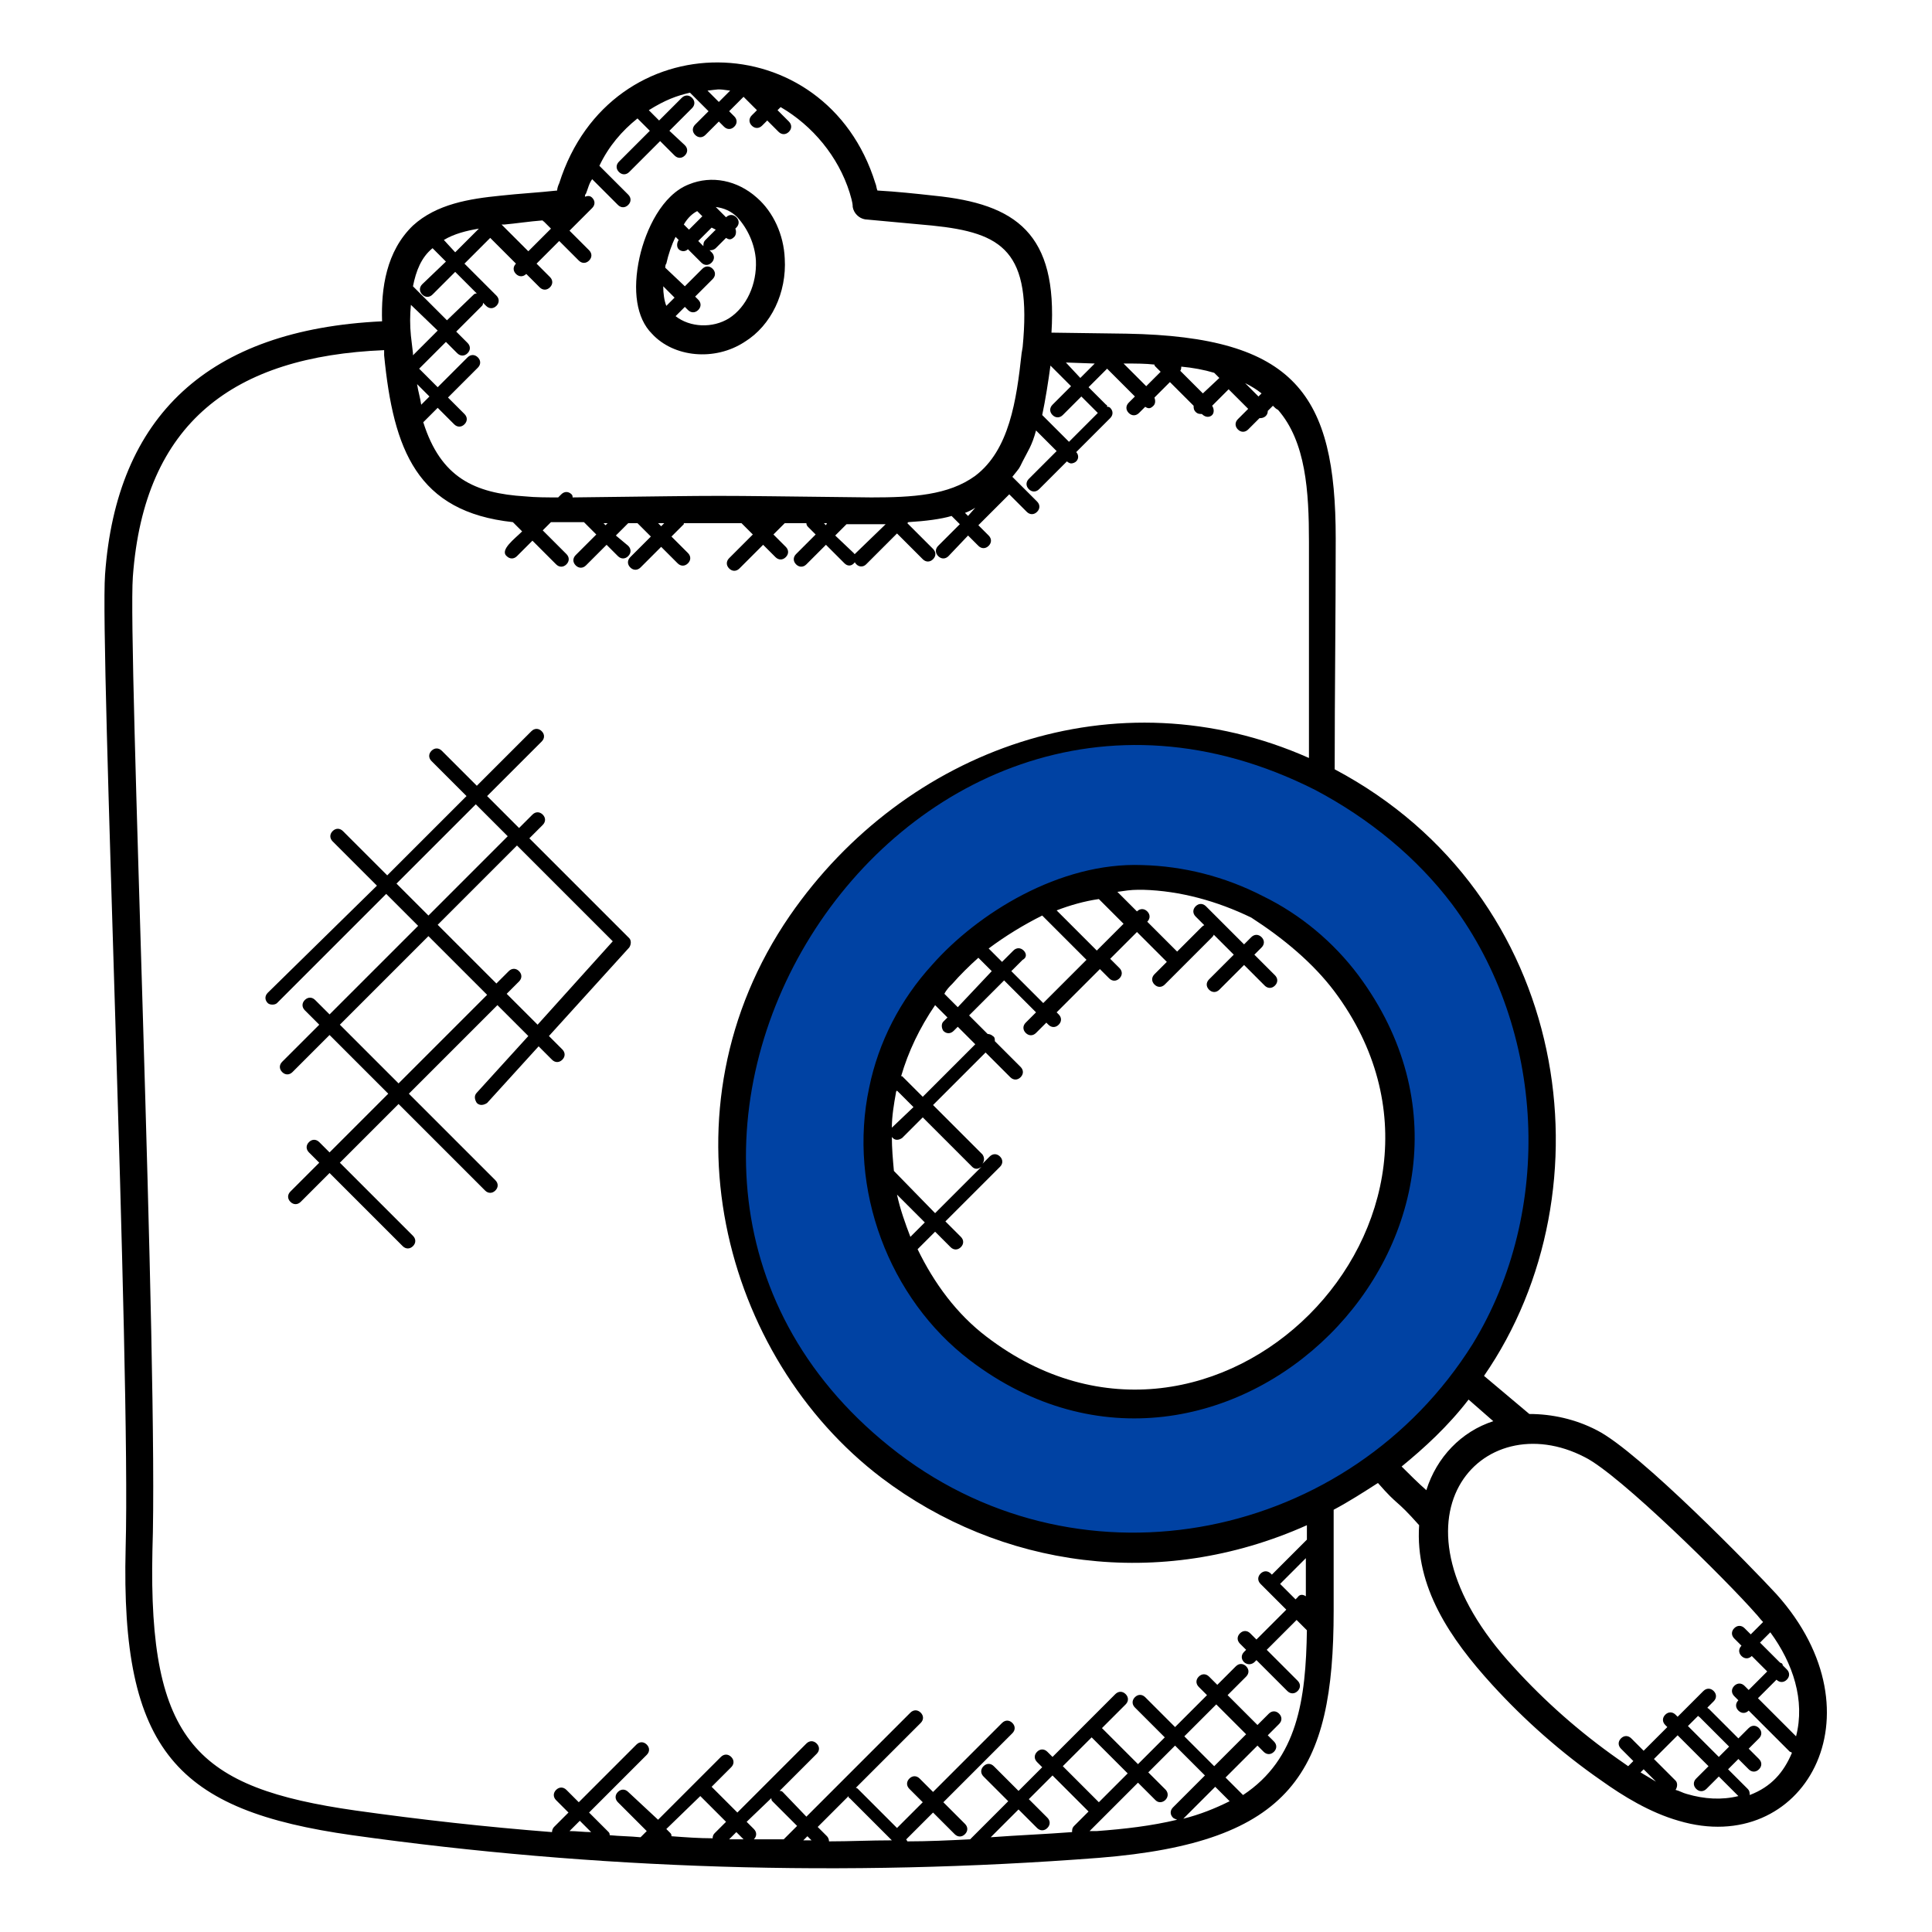
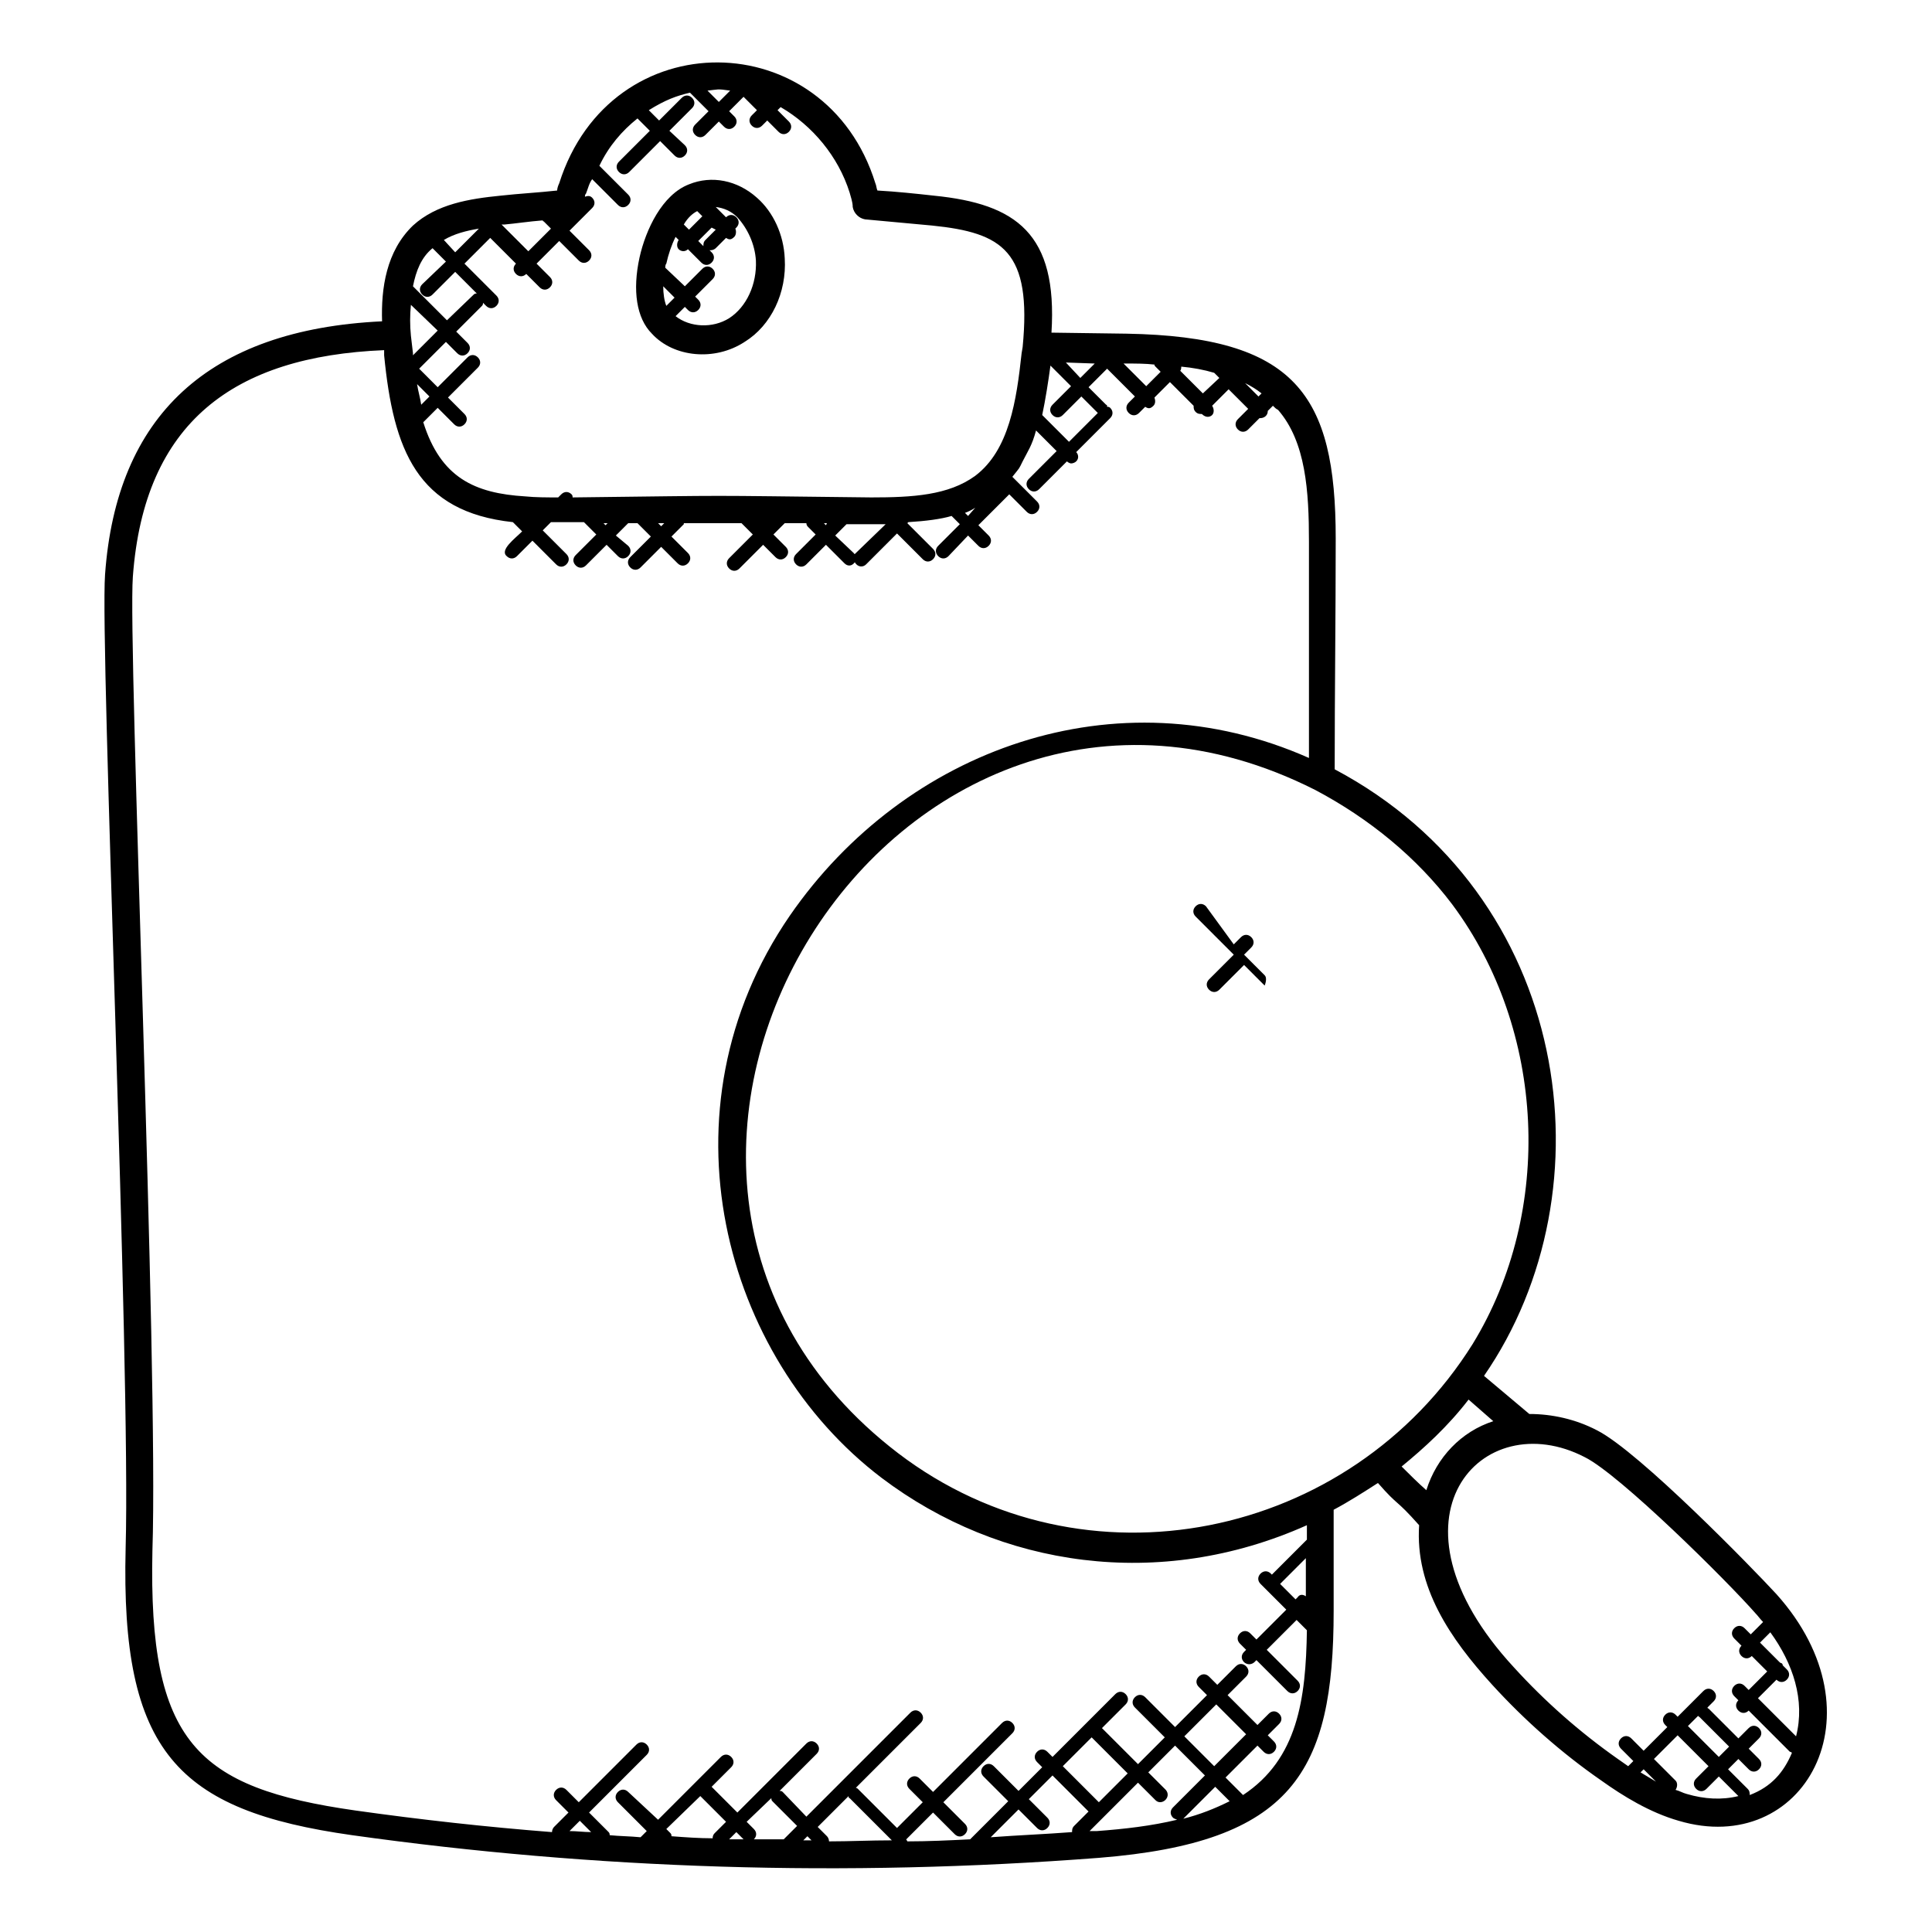
<svg xmlns="http://www.w3.org/2000/svg" id="Layer_1" x="0px" y="0px" width="187.6px" height="187.6px" viewBox="0 0 187.6 187.6" style="enable-background:new 0 0 187.6 187.6;" xml:space="preserve">
-   <path style="fill:#0042A3;" d="M148.4,99.5c-1.8-8.4-13.9-21-13.9-21c-17.5-9.9-29.8-6.9-33.7-6.1c-3.9,0.8-12.4,6.2-14.9,8 S76.2,91,74.2,94.7c-2,3.7-4.6,15.5-2.8,24.8c1.8,9.3,9.5,18.1,17,23.7c7.5,5.6,15.8,7.4,25.4,6.8c9.6-0.6,15.2-4.5,20.6-7.6 c5.4-3.1,10.2-12,12.4-16.5C149,121.3,150.2,108,148.4,99.5z M135.5,116c-0.6,5.2-7.6,12.8-9.9,15.1c-2.3,2.4-10.3,6-18.1,5.2 s-14.4-7.1-16.5-9.6c-2.2-2.5-4.9-8.4-5.8-16c-1-7.5,3.1-12.2,6.5-17C95.2,88.9,102,87,102,87c13.4-4.2,21.4,1.6,27.7,6.7 C136,98.8,136.1,110.9,135.5,116z" />
  <g>
    <path d="M12.2,150.3c-0.5,19.8,5,25.5,22,27.9c23.5,3.3,47.8,4.1,72.5,2.2c18.8-1.5,22.8-8.3,22.8-24c0-3.3,0-6.6,0-9.8 c1.5-0.8,2.9-1.7,4.3-2.6c2.1,2.4,1.6,1.4,4,4.1c-0.4,6,3,11,7.1,15.5c3.1,3.4,6.7,6.6,10.6,9.3c2.1,1.5,4.7,3.1,7.5,3.9 c12.1,3.6,20-10.3,9.5-22c-2.3-2.5-13.3-13.8-17.4-15.9c-2.1-1.1-4.4-1.6-6.6-1.6l-4.4-3.7c12.5-18.1,8.5-46.7-14.5-58.9 c0-7.5,0.1-14.9,0.1-22.4c0-14-3.9-19.6-20.3-19.9l-7.3-0.1c0.6-9.6-3.4-12.5-11.4-13.3c-1.8-0.2-3.7-0.4-5.5-0.5 c-0.1-0.2-0.1-0.5-0.2-0.7C80.2,2.3,59.3,2,54.3,17.8c-0.1,0.2-0.2,0.5-0.2,0.7c-1.8,0.2-3.7,0.3-5.5,0.5c-3,0.3-6.2,0.8-8.5,2.9 c-2.6,2.5-3.1,6.1-3,9.3C20.2,32,11.3,40.4,10.2,55.8C9.7,62.8,12.7,132.8,12.2,150.3L12.2,150.3z M55.3,177.8l1-1l1.1,1.1 C56.7,177.9,56,177.8,55.3,177.8L55.3,177.8z M68,174.4l2.5,2.5l-1.1,1.1c-0.2,0.2-0.2,0.4-0.2,0.5c-1.3,0-2.7-0.1-4-0.2 c0-0.1,0-0.2-0.1-0.3l-0.4-0.4L68,174.4z M74.9,174.6c0,0.1,0,0.2,0.1,0.3l2.4,2.4l-1.3,1.3c-1,0-1.9,0-2.9,0l0,0 c0.3-0.3,0.3-0.7,0-1l-0.7-0.7L74.9,174.6z M78.4,178.3l0.4,0.4c-0.3,0-0.6,0-0.8,0L78.4,178.3z M72.2,178.6c-0.5,0-0.9,0-1.4,0 l0.7-0.7L72.2,178.6z M80.5,178.8c0-0.2-0.1-0.4-0.2-0.5l-0.9-0.9l3-3c0,0.1,0,0.2,0.1,0.2l4.1,4.1 C84.5,178.7,82.5,178.8,80.5,178.8L80.5,178.8z M101.7,176.5l-1.8-1.8l2.3-2.3l3.5,3.5l-1.4,1.4c-0.2,0.2-0.2,0.4-0.2,0.6 c-2.6,0.2-5.2,0.3-7.9,0.5l2.7-2.7l1.8,1.8c0.3,0.3,0.7,0.3,1,0S102,176.8,101.7,176.5L101.7,176.5z M106,168.7l3.5,3.5l-2.8,2.8 l-3.5-3.5L106,168.7z M106.5,177.8c-0.2,0-0.5,0-0.7,0l4.7-4.7l1.7,1.7c0.6,0.6,1.6-0.3,1-1l-1.7-1.7l2.6-2.6l2.9,2.9l-3.1,3.1 c-0.3,0.3-0.3,0.7,0,1c0.1,0.1,0.2,0.1,0.4,0.2C111.8,177.3,109.2,177.6,106.5,177.8L106.5,177.8z M115,168.6l3.1-3.1l2.9,2.9 l-3.1,3.1L115,168.6z M118,173.5l1.4,1.4c-1.4,0.7-2.9,1.3-4.5,1.7L118,173.5z M126.8,155c-0.3-0.2-0.6-0.2-0.8,0.1l-0.2,0.2 l-1.5-1.5l2.5-2.5C126.8,152.5,126.8,153.8,126.8,155L126.8,155z M126.8,156.2L126.8,156.2L126.8,156.2L126.8,156.2z M159.3,172.1 l0.3-0.3l1.2,1.2C160.3,172.7,159.8,172.4,159.3,172.1z M163.8,174.2c-0.4-0.1-0.7-0.3-1.1-0.4c0.2-0.3,0.2-0.7,0-0.9l-2.1-2.1 l2.3-2.3l3,3l-1.2,1.2c-0.3,0.3-0.3,0.7,0,1s0.7,0.3,1,0l1.2-1.2l1.9,1.9C167.2,174.8,165.5,174.7,163.8,174.2z M164.9,166.6 c0,0,0,0.1,0.1,0.1l2.9,2.9l-1,1l-3-3L164.9,166.6z M174.4,168.6l-3.7-3.7l1.8-1.8l0,0c0.3,0.3,0.7,0.3,1,0s0.3-0.7,0-1l-0.4-0.4 c0-0.1,0-0.1-0.1-0.2c0,0-0.1,0-0.2-0.1l-1.9-1.9l1-1C174.1,161.5,175.3,165.1,174.4,168.6L174.4,168.6z M170.5,156.7 c0.2,0.2,0.4,0.5,0.7,0.8l-1.2,1.2l-0.6-0.6c-0.3-0.3-0.7-0.3-1,0s-0.3,0.7,0,1l0.7,0.7c-0.3,0.3-0.3,0.7,0,1s0.7,0.3,1,0l1.5,1.5 l-1.8,1.8l-0.4-0.4c-0.3-0.3-0.7-0.3-1,0s-0.3,0.7,0,1l0.4,0.4c-0.3,0.3-0.3,0.7,0,1s0.7,0.3,1,0l4,4c0,0,0.1,0,0.2,0.1 c-0.8,1.9-2,3.3-4.1,4.1c0-0.2,0-0.4-0.2-0.6l-1.9-1.9l1-1l1,1c0.3,0.3,0.7,0.3,1,0s0.3-0.7,0-1l-1-1l1-1c0.3-0.3,0.3-0.7,0-1 s-0.7-0.3-1,0l-1,1l-2.9-2.9c0,0-0.1,0-0.1-0.1l0.6-0.6c0.3-0.3,0.3-0.7,0-1s-0.7-0.3-1,0l-2.5,2.5l-0.2-0.2c-0.3-0.3-0.7-0.3-1,0 s-0.3,0.7,0,1l0.2,0.2l-2.3,2.3l-1.2-1.2c-0.3-0.3-0.7-0.3-1,0s-0.3,0.7,0,1l1.2,1.2l-0.5,0.5c-0.3-0.2-0.7-0.5-1-0.7 c-3.7-2.6-7.1-5.6-10.1-8.9c-13.4-14.5-3.1-25.6,6.9-20.4C157.3,143.2,167.7,153.5,170.5,156.7L170.5,156.7z M138.5,144.7 c-0.8-0.7-1.7-1.6-2.4-2.3c2.2-1.8,4.5-3.9,6.5-6.5l2.4,2.1C141.9,139,139.5,141.5,138.5,144.7z M141,87.8 c9.1,12.2,9.9,29.8,2,42.7c-11.9,19-37.7,24.4-55.8,10.6c-35.8-27.4-0.3-85,40.5-64.4C133,79.5,137.6,83.3,141,87.8L141,87.8z M122.2,38.5l-1.3-1.3c0.6,0.3,1.1,0.6,1.6,1L122.2,38.5z M116.8,38.2l-2.2-2.2c0.1-0.1,0.1-0.3,0.1-0.4c1.1,0.1,2.2,0.3,3.2,0.6 l0.5,0.5L116.8,38.2z M112.1,35.4c0,0.1,0,0.1,0.1,0.2l0.5,0.5l-1.4,1.4l-2.2-2.2h0.3C110.3,35.3,111.2,35.3,112.1,35.4z M102.2,40.3c0.3,0.3,0.7,0.3,1,0l1.8-1.8l1.6,1.6l-2.8,2.8l-2.6-2.6c0.3-1.4,0.6-3.3,0.8-4.8l2,2l-1.8,1.8 C101.9,39.6,101.9,40,102.2,40.3L102.2,40.3z M103.5,35.2l2.8,0.1l-1.4,1.4L103.5,35.2z M74.5,9.7L74.5,9.7L74.5,9.7L74.5,9.7z M70.9,8.8l-1.1,1.1l-1.1-1.1C69.7,8.7,69.6,8.6,70.9,8.8L70.9,8.8z M61.9,11.5l1.2,1.2l-3,3c-0.3,0.3-0.3,0.7,0,1 c0.3,0.3,0.7,0.3,1,0l3-3l1.4,1.4c0.3,0.3,0.7,0.3,1,0s0.3-0.7,0-1L65,12.7l2.2-2.2c0.3-0.3,0.3-0.7,0-1s-0.7-0.3-1,0L64,11.7l-1-1 c1.6-1,2.7-1.4,4-1.7l1.8,1.8l-1.3,1.3c-0.3,0.3-0.3,0.7,0,1s0.7,0.3,1,0l1.3-1.3l0.5,0.5c0.3,0.3,0.7,0.3,1,0s0.3-0.7,0-1 l-0.5-0.5l1.4-1.4l1.3,1.3L73,11.2c-0.3,0.3-0.3,0.7,0,1s0.7,0.3,1,0l0.5-0.5l1.1,1.1c0.3,0.3,0.7,0.3,1,0s0.3-0.7,0-1l-1.1-1.1 l0.3-0.3c3.1,1.8,5.6,4.8,6.7,8.3c0.1,0.4,0.3,0.9,0.3,1.4c0.1,0.6,0.6,1.1,1.2,1.2c2.2,0.2,4.3,0.4,6.5,0.6 c6.9,0.7,9.7,2.5,8.8,11.8l-0.1,0.6c-0.5,4.6-1.2,9.4-4.5,11.9c-2.6,1.9-6.1,2.1-10.1,2.1c-18-0.2-11.8-0.2-29,0 c0-0.1,0-0.2-0.1-0.3c-0.3-0.3-0.7-0.3-1,0l-0.3,0.3c-1.1,0-2.2,0-3.2-0.1c-4.9-0.3-8.2-1.8-9.9-7.2l1.4-1.4l1.6,1.6 c0.3,0.3,0.7,0.3,1,0s0.3-0.7,0-1l-1.6-1.6l2.9-2.9c0.3-0.3,0.3-0.7,0-1s-0.7-0.3-1,0l-2.9,2.9l-1.8-1.8l2.6-2.6l1.1,1.1 c0.3,0.3,0.7,0.3,1,0s0.3-0.7,0-1l-1.1-1.1l2.5-2.5c0.1-0.1,0.1-0.2,0.1-0.3l0.3,0.3c0.3,0.3,0.7,0.3,1,0s0.3-0.7,0-1l-3.1-3.1 l2.5-2.5l2.5,2.5l0,0c-0.3,0.3-0.3,0.7,0,1s0.7,0.3,1,0l0,0l1.3,1.3c0.3,0.3,0.7,0.3,1,0s0.3-0.7,0-1l-1.3-1.3l2.2-2.2l1.9,1.9 c0.3,0.3,0.7,0.3,1,0s0.3-0.7,0-1l-1.9-1.9l2.2-2.2c0.3-0.3,0.3-0.7,0-1c-0.2-0.2-0.4-0.2-0.7-0.1c0-0.1,0-0.2,0.1-0.3 c0.2-0.5,0.3-1,0.6-1.4l2.5,2.5c0.3,0.3,0.7,0.3,1,0s0.3-0.7,0-1l-2.8-2.8C59.1,14.2,60.4,12.7,61.9,11.5L61.9,11.5z M94.7,49.3 L94.7,49.3L94,50.1l-0.3-0.3C94,49.7,94.4,49.5,94.7,49.3z M83,53.8C83,53.9,83,53.9,83,53.8C82.9,53.8,82.9,53.7,83,53.8L81.1,52 l1.1-1.1h2.4c0.4,0,0.7,0,1.1,0h0.1H86l0,0L83,53.8z M80.2,51L80,50.8h0.3L80.2,51z M74.2,50.8L74.2,50.8H74H74.2z M64.5,50.8 l-0.3,0.3l-0.3-0.3H64.5z M59,50.8L58.8,51l-0.2-0.2H59z M42,24.1l1.3,1.3L41,27.6c-0.3,0.3-0.3,0.7,0,1s0.7,0.3,1,0l2.2-2.2 l2.1,2.1c-0.1,0-0.2,0-0.3,0.1l-2.6,2.5l-3.3-3.3C40.4,26.3,40.9,25,42,24.1z M43.1,23.3c1-0.6,2.2-0.9,3.4-1.1l-2.3,2.3L43.1,23.3 z M42.5,32.1l-2.4,2.4c0-0.1,0-0.1,0-0.2l-0.2-1.7c-0.1-1-0.1-2,0-3L42.5,32.1z M41.7,38.5l-0.8,0.8c-0.1-0.7-0.3-1.3-0.4-2 L41.7,38.5z M54.4,21.3L54.4,21.3L54.4,21.3L54.4,21.3z M52.7,21.4c0,0,0,0.1,0.1,0.1l0.7,0.7l-2.2,2.2l-2.6-2.6l0,0 c0.1,0,0.2,0,0.3,0C50.1,21.7,51.4,21.5,52.7,21.4z M12.9,56c1.1-15,9.8-21.4,24.4-22v0.5c0.9,9.2,3.2,15.2,12.5,16.2l0.9,0.9 c-0.7,0.7-2.2,1.8-1.5,2.4c0.3,0.3,0.7,0.3,1,0l1.5-1.5l2.3,2.3c0.3,0.3,0.7,0.3,1,0s0.3-0.7,0-1l-2.3-2.3l0.8-0.8 c0.4,0,0.8,0,1.2,0h2l1.2,1.2l-2,2c-0.3,0.3-0.3,0.7,0,1s0.7,0.3,1,0l2-2L60,54c0.3,0.3,0.7,0.3,1,0s0.3-0.7,0-1l-1.2-1l1.2-1.2 h0.9l1.3,1.3l-2,2c-0.3,0.3-0.3,0.7,0,1s0.7,0.3,1,0l2-2l1.6,1.6c0.3,0.3,0.7,0.3,1,0s0.3-0.7,0-1l-1.6-1.6l1.2-1.2v-0.1 c4,0,2.8,0,5.6,0l1.1,1.1l-2.3,2.3c-0.3,0.3-0.3,0.7,0,1s0.7,0.3,1,0l2.3-2.3l1.2,1.2c0.3,0.3,0.7,0.3,1,0s0.3-0.7,0-1l-1.2-1.2 l1.1-1.1h2.1c0,0.2,0.1,0.3,0.2,0.4l0.7,0.7l-1.9,1.9c-0.3,0.3-0.3,0.7,0,1s0.7,0.3,1,0l1.9-1.9l1.8,1.8c0.3,0.3,0.7,0.3,1-0.1 c0.3,0.5,0.8,0.5,1.1,0.2l3-3l2.5,2.5c0.3,0.3,0.7,0.3,1,0s0.3-0.7,0-1l-2.5-2.5l0.1-0.1c1.7-0.1,3.2-0.3,4.2-0.6l0.8,0.8L91.1,53 c-0.3,0.3-0.3,0.7,0,1s0.7,0.3,1,0l1.9-2l1,1c0.3,0.3,0.7,0.3,1,0s0.3-0.7,0-1l-1-1l3-3l1.7,1.7c0.3,0.3,0.7,0.3,1,0s0.3-0.7,0-1 l-2.4-2.4c0.8-1,0.6-0.7,1-1.5c0.5-1,0.9-1.5,1.3-3l2,2l-2.7,2.7c-0.3,0.3-0.3,0.7,0,1s0.7,0.3,1,0l2.7-2.7 c0.1,0.1,0.3,0.2,0.4,0.2c0.2,0,0.4-0.1,0.5-0.2c0.3-0.3,0.2-0.7,0-0.9l3.3-3.3c0.3-0.3,0.3-0.7,0-1c-0.1-0.1-0.2-0.1-0.3-0.1 c0-0.1,0-0.2-0.1-0.2l-1.7-1.7l1.8-1.8l2.7,2.7l-0.6,0.6c-0.3,0.3-0.3,0.7,0,1s0.7,0.3,1,0l0.6-0.6c0.3,0.2,0.5,0.2,0.8-0.1 c0.2-0.2,0.2-0.5,0.1-0.8l1.5-1.5l2.3,2.3c0,0.2,0,0.4,0.2,0.6c0.2,0.2,0.4,0.2,0.6,0.2c0.4,0.4,0.8,0.3,1,0.1s0.2-0.6,0-0.9 l1.6-1.6l1.9,1.9l-1,1c-0.3,0.3-0.3,0.7,0,1s0.7,0.3,1,0l1.1-1.1c0,0,0,0,0.1,0c0.2,0,0.4-0.1,0.5-0.2c0.2-0.2,0.2-0.4,0.2-0.5 l0.5-0.5c0.2,0.2,0.3,0.3,0.5,0.4c2.7,3.1,3,7.9,3,12.8c0,7,0,14,0,21c-18.7-8.3-39.2-0.9-50.4,15.3c-13,18.9-6.5,42.9,8.9,54.6 c11.5,8.7,27,11,41.3,4.6c0,0.4,0,0.9,0,1.4l-3.4,3.4l-0.1-0.1c-0.3-0.3-0.7-0.3-1,0s-0.3,0.7,0,1l2.5,2.5l-2.9,2.9l-0.6-0.6 c-0.3-0.3-0.7-0.3-1,0s-0.3,0.7,0,1l0.6,0.6l-0.2,0.2c-0.3,0.3-0.3,0.7,0,1c0.1,0.1,0.3,0.2,0.5,0.2s0.4-0.1,0.5-0.2l0.2-0.2l3,3 c0.3,0.3,0.7,0.3,1,0s0.3-0.7,0-1l-3-3l2.9-2.9l1,1c-0.1,6.7-0.9,12.5-6.2,16l-1.7-1.7l3.1-3.1l0.6,0.6c0.3,0.3,0.7,0.3,1,0 s0.3-0.7,0-1l-0.6-0.6l1.1-1.1c0.3-0.3,0.3-0.7,0-1s-0.7-0.3-1,0l-1.1,1.1l-2.9-2.9l1.8-1.8c0.3-0.3,0.3-0.7,0-1s-0.7-0.3-1,0 l-1.8,1.8l-0.8-0.8c-0.3-0.3-0.7-0.3-1,0s-0.3,0.7,0,1l0.8,0.8l-3.1,3.1l-2.9-2.9c-0.3-0.3-0.7-0.3-1,0s-0.3,0.7,0,1l2.9,2.9 l-2.6,2.6l-3.5-3.5l2.3-2.3c0.3-0.3,0.3-0.7,0-1s-0.7-0.3-1,0l-6.1,6.1l-0.5-0.5c-0.3-0.3-0.7-0.3-1,0s-0.3,0.7,0,1l0.5,0.5 l-2.3,2.3l-2.4-2.4c-0.3-0.3-0.7-0.3-1,0s-0.3,0.7,0,1l2.4,2.4l-3.7,3.7c-2,0.1-4.1,0.2-6.1,0.2c0-0.1-0.1-0.1-0.1-0.2l2.6-2.6 l2.1,2.1c0.3,0.3,0.7,0.3,1,0s0.3-0.7,0-1l-2.1-2.1l6.7-6.7c0.3-0.3,0.3-0.7,0-1s-0.7-0.3-1,0l-6.7,6.7l-1.3-1.3 c-0.3-0.3-0.7-0.3-1,0s-0.3,0.7,0,1l1.3,1.3l-2.5,2.5l-3.8-3.8c-0.1-0.1-0.2-0.1-0.2-0.1l6.3-6.3c0.3-0.3,0.3-0.7,0-1s-0.7-0.3-1,0 l-10.1,10.1L76,174c-0.1-0.1-0.2-0.1-0.3-0.1l3.6-3.6c0.3-0.3,0.3-0.7,0-1s-0.7-0.3-1,0l-6.7,6.7l-2.5-2.5l0,0l1.9-1.9 c0.3-0.3,0.3-0.7,0-1s-0.7-0.3-1,0l-6.1,6.1L61,174c-0.3-0.3-0.7-0.3-1,0s-0.3,0.7,0,1l2.8,2.8l-0.6,0.6c-1-0.1-2-0.1-3-0.2 c0-0.1,0-0.2-0.1-0.3l-1.9-1.9l5.6-5.6c0.3-0.3,0.3-0.7,0-1s-0.7-0.3-1,0l-5.6,5.6l-1.2-1.2c-0.3-0.3-0.7-0.3-1,0s-0.3,0.7,0,1 l1.2,1.2l-1.4,1.4c-0.1,0.1-0.2,0.3-0.2,0.5c-6.4-0.5-12.7-1.2-19.1-2.1c-15.4-2.2-20.1-6.6-19.7-25.2 C15.4,132.8,12.4,62.7,12.9,56L12.9,56z" />
    <path d="M72.3,33.2c2.6-1.6,4.1-4.8,3.9-8.1c-0.1-2.3-1.1-4.5-2.7-5.9c-1.9-1.7-4.4-2.2-6.6-1.3c-2.6,1-4.2,4.4-4.8,7.1 c-0.7,3.2-0.3,5.9,1.2,7.4C65.4,34.7,69.4,35.1,72.3,33.2L72.3,33.2z M64.7,29.7c-0.2-0.5-0.3-1.2-0.3-1.9l1.1,1.1L64.7,29.7z M73.4,25.3c0.1,2.3-0.9,4.5-2.6,5.6c-1.6,1-3.8,0.9-5.2-0.2l0.9-0.9l0.3,0.3c0.3,0.3,0.7,0.3,1,0s0.3-0.7,0-1l-0.3-0.3l1.7-1.7 c0.3-0.3,0.3-0.7,0-1s-0.7-0.3-1,0l-1.7,1.7L64.6,26c0-0.1,0-0.3,0.1-0.4c0.2-0.9,0.5-1.8,0.9-2.6l0.3,0.3c-0.2,0.3-0.2,0.7,0,0.9 c0.2,0.2,0.6,0.3,0.9,0l1.3,1.3c0.3,0.3,0.7,0.3,1,0s0.3-0.7,0-1l-0.2-0.2c0,0,0,0,0.1,0c0.2,0,0.4-0.1,0.5-0.2l1-1 c0.3,0.2,0.5,0.2,0.8-0.1c0.2-0.2,0.2-0.6,0.1-0.8l0.1-0.1c0.3-0.3,0.3-0.7,0-1s-0.7-0.3-1,0l0,0l-1-1c0.8,0.1,1.5,0.4,2.1,1 C72.6,22.2,73.3,23.7,73.4,25.3L73.4,25.3z M69.5,22.3l-1,1c-0.2,0.2-0.2,0.4-0.2,0.6l-0.5-0.5l1.3-1.3L69.5,22.3z M67.7,20.5 l0.5,0.5l-1.3,1.3l-0.5-0.5C66.8,21.1,67.3,20.7,67.7,20.5L67.7,20.5z" />
-     <path d="M110.9,84c-8-0.3-16,4.7-20.4,9.7c-3.1,3.4-5.2,7.5-6.1,11.9c-2.1,9.8,1.9,20.5,9.8,26.5c24.5,18.6,56-12.8,37.7-37.4 c-2.4-3.2-5.6-5.9-9.3-7.7C118.9,85.1,114.9,84.1,110.9,84z M106.7,87.3l2.4,2.4l-2.6,2.6l-3.9-3.9 C103.9,87.9,105.3,87.5,106.7,87.3C106.7,87.2,106.7,87.2,106.7,87.3z M99.4,92.3c-0.3-0.3-0.7-0.3-1,0l-1.1,1.1L96,92.1 c1.6-1.2,3.4-2.3,5.2-3.2l4.3,4.3l-4.2,4.2l-3.1-3.1l1.1-1.1C99.7,93,99.7,92.6,99.4,92.3L99.4,92.3z M92.5,95.5 c0.7-0.8,1.6-1.7,2.5-2.5l1.3,1.3L93,97.8l-1.3-1.3C91.9,96.1,92.2,95.8,92.5,95.5z M91.6,100.1c0.3,0.3,0.7,0.3,1,0l0.4-0.4 l1.7,1.7l-5.1,5.1l-2-2h-0.1c0.7-2.4,1.8-4.7,3.3-6.9l1.2,1.2l-0.4,0.4C91.4,99.4,91.4,99.8,91.6,100.1L91.6,100.1z M87.1,116 l2.7,2.7l-1.4,1.4C87.9,118.8,87.4,117.4,87.1,116z M86.8,113.7c-0.1-1.1-0.2-2.2-0.2-3.3c0.3,0.4,0.7,0.3,1,0.1l2-2l4.8,4.8 c0.2,0.2,0.5,0.3,0.9,0l-4.5,4.5L86.8,113.7z M86.6,109.5C86.6,109.5,86.6,109.6,86.6,109.5c0-1.1,0.2-2.3,0.4-3.4 c0-0.1,0-0.1,0.1-0.2l1.6,1.6L86.6,109.5z M129.6,96.3c16.4,22-11.7,50.4-33.8,33.5c-2.9-2.2-5.1-5.2-6.7-8.5l1.7-1.7l1.5,1.5 c0.3,0.3,0.7,0.3,1,0s0.3-0.7,0-1l-1.5-1.5l5.3-5.3c0.3-0.3,0.3-0.7,0-1s-0.7-0.3-1,0l-0.7,0.7c0.2-0.3,0.2-0.6,0-0.9l-4.8-4.8 l5.1-5.1l2.4,2.4c0.3,0.3,0.7,0.3,1,0s0.3-0.7,0-1l-2.5-2.5c0-0.2,0-0.4-0.2-0.5c-0.1-0.1-0.3-0.2-0.5-0.2l-1.8-1.8l3.4-3.4 l3.1,3.1l-1,1c-0.3,0.3-0.3,0.7,0,1s0.7,0.3,1,0l1-1l0.2,0.2c0.3,0.3,0.7,0.3,1,0s0.3-0.7,0-1l-0.2-0.2l4.2-4.2l0.9,0.9 c0.3,0.3,0.7,0.3,1,0s0.3-0.7,0-1l-0.9-0.9l2.6-2.6l2.9,2.9l-1.2,1.2c-0.3,0.3-0.3,0.7,0,1s0.7,0.3,1,0l1.7-1.7l0,0l0,0l2.9-2.9 c0.3-0.3,0.3-0.7,0-1s-0.7-0.3-1,0l-2.4,2.4l-2.9-2.9l0,0c0.3-0.3,0.3-0.7,0-1s-0.7-0.3-1,0l0,0l-1.9-1.9c0.7-0.1,1.3-0.2,2-0.2 c0.2,0,0.4,0,0.5,0c3.6,0.1,7.2,1.1,10.5,2.7C124.6,91.1,127.5,93.5,129.6,96.3L129.6,96.3z" />
-     <path d="M117.1,88c-0.3-0.3-0.7-0.3-1,0s-0.3,0.7,0,1l3.7,3.7l-2.4,2.4c-0.3,0.3-0.3,0.7,0,1s0.7,0.3,1,0l2.4-2.4l2,2 c0.3,0.3,0.7,0.3,1,0s0.3-0.7,0-1l-2-2l0.7-0.7c0.3-0.3,0.3-0.7,0-1s-0.7-0.3-1,0l-0.7,0.7L117.1,88z" />
-     <path d="M26.9,97.4l10.6-10.6l3.1,3.1L32,98.5l-1.4-1.4c-0.3-0.3-0.7-0.3-1,0s-0.3,0.7,0,1l1.4,1.4l-3.6,3.6c-0.3,0.3-0.3,0.7,0,1 s0.7,0.3,1,0l3.6-3.6l5.7,5.7l-5.7,5.7l-1-1c-0.3-0.3-0.7-0.3-1,0s-0.3,0.7,0,1l1,1l-2.8,2.8c-0.3,0.3-0.3,0.7,0,1s0.7,0.3,1,0 l2.8-2.8l7.1,7.1c0.3,0.3,0.7,0.3,1,0s0.3-0.7,0-1l-7.1-7.1l5.7-5.7l8.4,8.4c0.3,0.3,0.7,0.3,1,0s0.3-0.7,0-1l-8.4-8.4l8.6-8.6l3,3 l-5,5.5c-0.3,0.3-0.2,0.7,0,1c0.3,0.3,0.7,0.2,1,0l5-5.5l1.3,1.3c0.3,0.3,0.7,0.3,1,0s0.3-0.7,0-1l-1.3-1.3l7.8-8.6 c0.2-0.3,0.2-0.7,0-0.9l-9.7-9.7l1.3-1.3c0.3-0.3,0.3-0.7,0-1s-0.7-0.3-1,0l-1.3,1.3l-3.1-3.1l5.3-5.3c0.3-0.3,0.3-0.7,0-1 s-0.7-0.3-1,0l-5.3,5.3l-3.4-3.4c-0.3-0.3-0.7-0.3-1,0s-0.3,0.7,0,1l3.4,3.4L37.6,85l-4.3-4.3c-0.3-0.3-0.7-0.3-1,0s-0.3,0.7,0,1 l4.3,4.3L26,96.4c-0.3,0.3-0.3,0.7,0,1C26.2,97.6,26.7,97.6,26.9,97.4L26.9,97.4z M38.7,105.2L33,99.5l8.6-8.6l5.7,5.7L38.7,105.2z M59.5,91.4l-7.3,8.1l-3-3l1.2-1.2c0.3-0.3,0.3-0.7,0-1s-0.7-0.3-1,0l-1.2,1.2l-5.7-5.7l7.7-7.7L59.5,91.4z M46.2,78.1l3.1,3.1 l-7.7,7.7l-3.1-3.1L46.2,78.1z" />
+     <path d="M117.1,88c-0.3-0.3-0.7-0.3-1,0s-0.3,0.7,0,1l3.7,3.7l-2.4,2.4c-0.3,0.3-0.3,0.7,0,1s0.7,0.3,1,0l2.4-2.4l2,2 s0.3-0.7,0-1l-2-2l0.7-0.7c0.3-0.3,0.3-0.7,0-1s-0.7-0.3-1,0l-0.7,0.7L117.1,88z" />
  </g>
</svg>